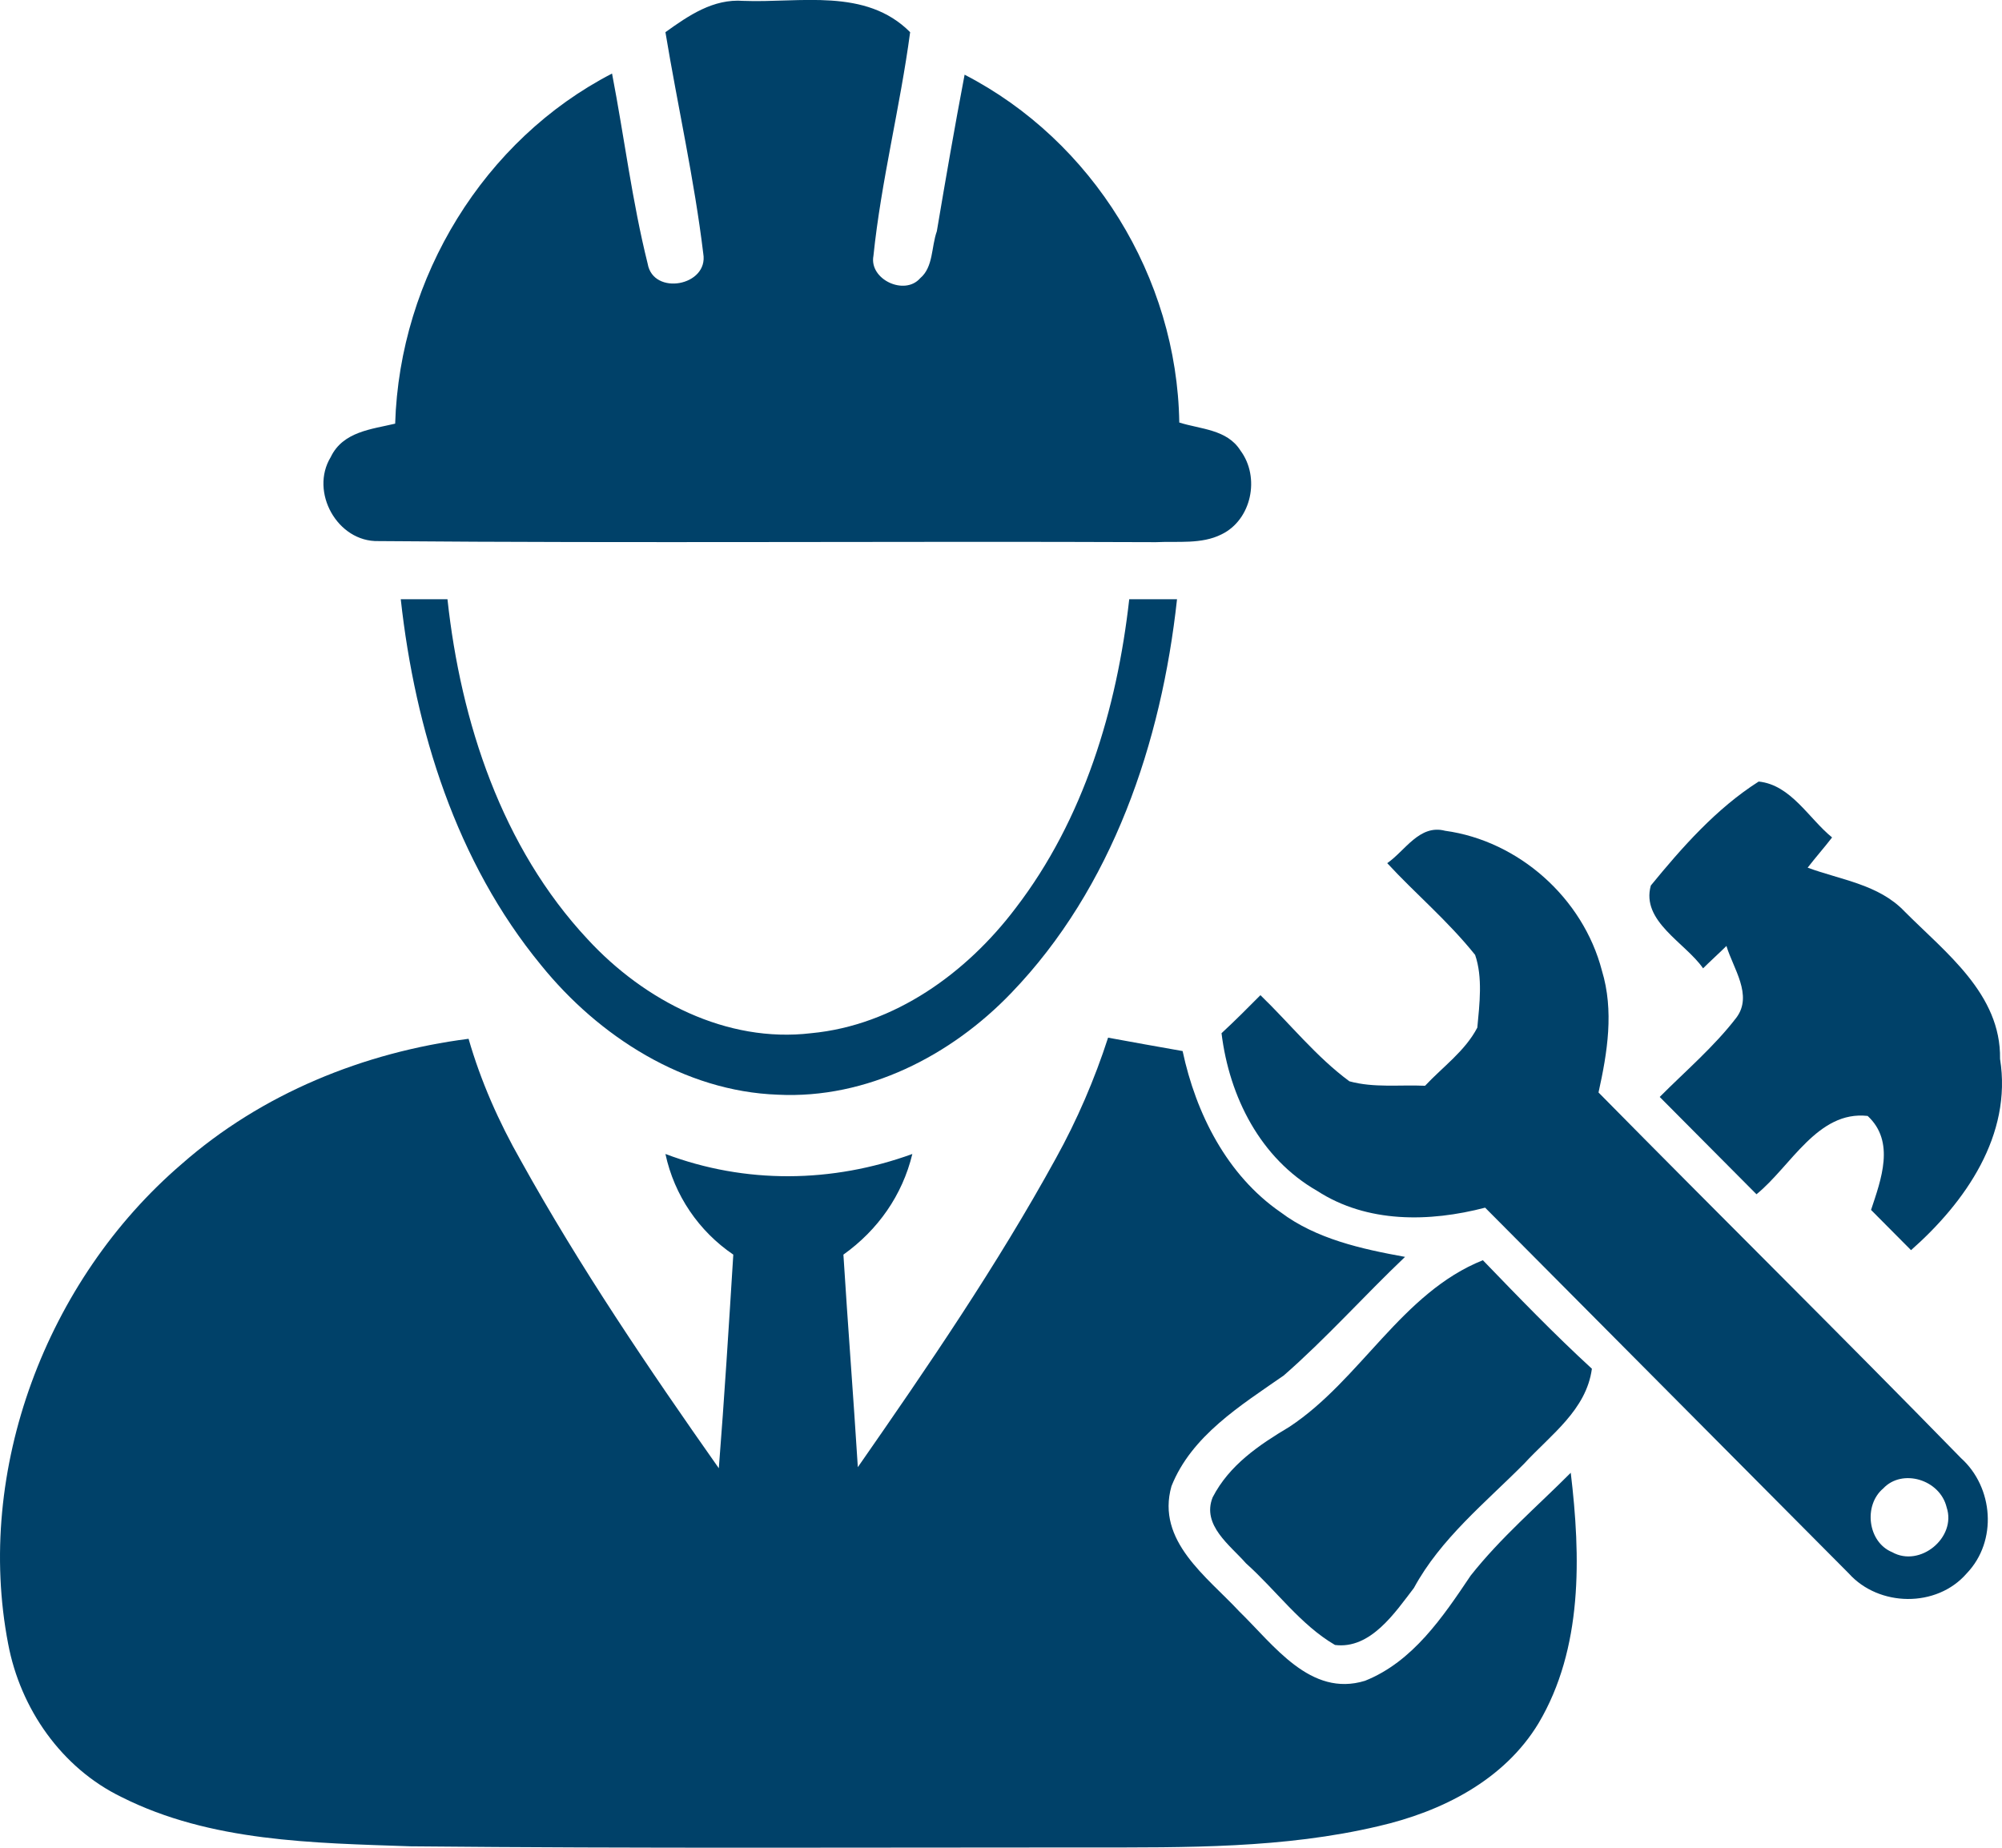
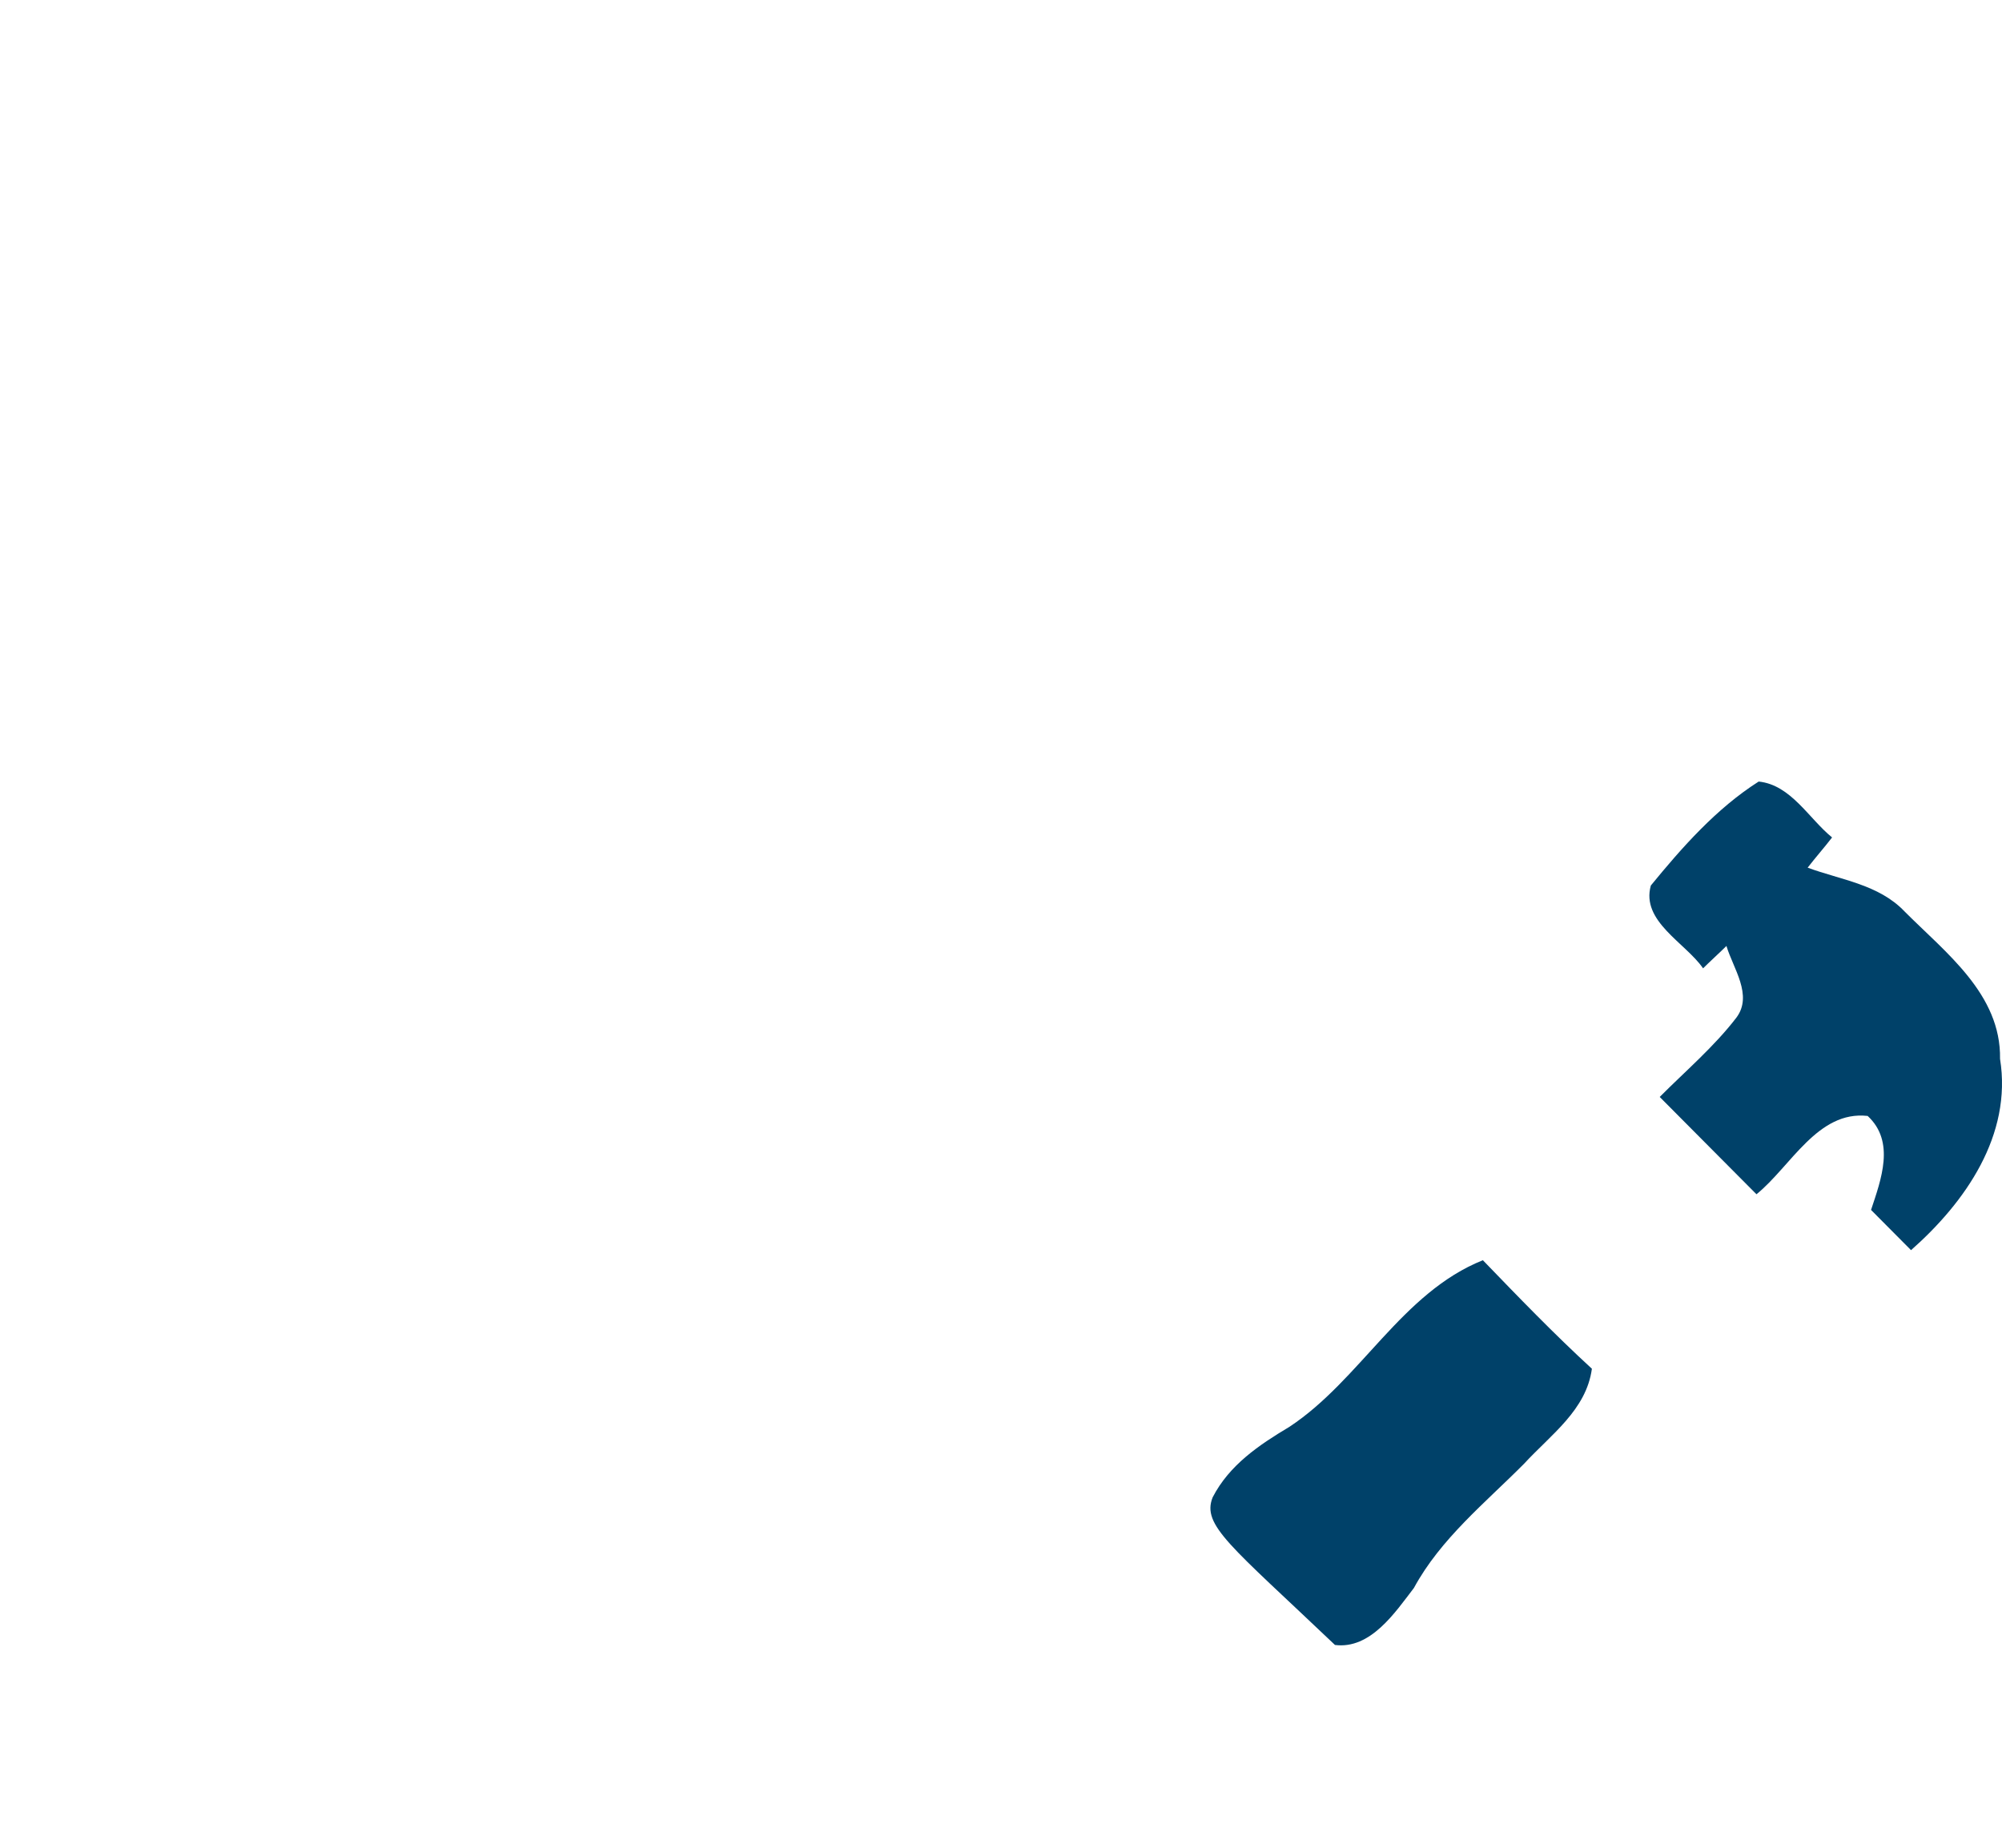
<svg xmlns="http://www.w3.org/2000/svg" width="39" height="36" viewBox="0 0 39 36" fill="none">
-   <path d="M12.963 0.627C13.418 0.3 13.895 -0.027 14.48 0.017C15.585 0.06 16.863 -0.245 17.73 0.627C17.535 2.087 17.166 3.525 17.015 4.985C16.928 5.443 17.621 5.769 17.925 5.421C18.184 5.203 18.141 4.811 18.25 4.506C18.423 3.481 18.596 2.479 18.791 1.455C21.283 2.741 22.929 5.399 22.973 8.232C23.384 8.363 23.904 8.363 24.164 8.777C24.554 9.3 24.381 10.128 23.796 10.411C23.406 10.607 22.951 10.542 22.518 10.563C17.47 10.542 12.421 10.585 7.373 10.542C6.572 10.563 6.03 9.583 6.442 8.907C6.68 8.406 7.244 8.363 7.698 8.254C7.785 5.399 9.432 2.719 11.923 1.433C12.162 2.675 12.313 3.917 12.617 5.138C12.725 5.769 13.808 5.573 13.7 4.941C13.527 3.503 13.201 2.065 12.963 0.627Z" fill="#004169" />
-   <path d="M7.807 11.675C8.11 11.675 8.413 11.675 8.717 11.675C8.977 14.072 9.778 16.512 11.447 18.299C12.552 19.498 14.155 20.326 15.801 20.13C17.426 19.977 18.834 18.953 19.788 17.689C21.109 15.968 21.759 13.81 21.998 11.675C22.236 11.675 22.691 11.675 22.929 11.675C22.626 14.464 21.673 17.297 19.701 19.345C18.531 20.566 16.885 21.415 15.151 21.328C13.332 21.263 11.663 20.195 10.537 18.8C8.89 16.796 8.088 14.224 7.807 11.675Z" fill="#004169" />
  <path d="M32.159 17.253C32.765 16.512 33.437 15.75 34.26 15.227C34.889 15.292 35.235 15.946 35.69 16.316C35.539 16.512 35.365 16.709 35.214 16.905C35.864 17.144 36.6 17.232 37.099 17.755C37.9 18.561 38.983 19.367 38.962 20.631C39.2 22.113 38.29 23.42 37.228 24.357C36.968 24.096 36.709 23.834 36.449 23.573C36.644 22.984 36.925 22.244 36.383 21.742C35.409 21.633 34.889 22.723 34.217 23.268C33.589 22.636 32.96 22.004 32.332 21.372C32.83 20.871 33.394 20.391 33.827 19.825C34.152 19.389 33.762 18.866 33.632 18.43C33.524 18.539 33.285 18.757 33.177 18.866C32.83 18.365 31.964 17.951 32.159 17.253Z" fill="#004169" />
-   <path d="M27.024 16.817C27.371 16.578 27.652 16.055 28.151 16.186C29.581 16.382 30.837 17.493 31.206 18.91C31.444 19.694 31.314 20.5 31.14 21.285C33.48 23.66 35.864 26.013 38.203 28.41C38.832 28.977 38.918 30.023 38.312 30.655C37.727 31.33 36.6 31.308 36.015 30.655C33.654 28.28 31.292 25.904 28.931 23.529C27.847 23.812 26.634 23.834 25.659 23.202C24.554 22.57 23.948 21.372 23.796 20.13C24.056 19.89 24.294 19.65 24.554 19.389C25.139 19.955 25.637 20.587 26.287 21.067C26.764 21.198 27.262 21.132 27.761 21.154C28.107 20.784 28.541 20.478 28.779 20.021C28.822 19.563 28.887 19.04 28.736 18.604C28.194 17.929 27.566 17.406 27.024 16.817ZM36.687 28.999C36.297 29.326 36.383 30.045 36.86 30.241C37.402 30.546 38.117 29.957 37.922 29.369C37.792 28.824 37.055 28.606 36.687 28.999Z" fill="#004169" />
-   <path d="M3.539 22.679C5.099 21.306 7.092 20.5 9.128 20.239C9.367 21.067 9.713 21.851 10.147 22.614C11.295 24.684 12.638 26.667 14.003 28.606C14.111 27.234 14.198 25.839 14.285 24.444C13.613 23.987 13.136 23.289 12.963 22.483C14.523 23.072 16.213 23.05 17.773 22.483C17.578 23.289 17.101 23.965 16.43 24.444C16.516 25.817 16.625 27.212 16.711 28.585C18.076 26.623 19.419 24.662 20.568 22.57C20.979 21.829 21.326 21.023 21.586 20.217C22.063 20.304 22.539 20.391 23.038 20.478C23.298 21.699 23.904 22.897 24.944 23.616C25.637 24.139 26.526 24.335 27.371 24.488C26.569 25.251 25.832 26.079 25.009 26.798C24.164 27.386 23.211 27.974 22.821 28.955C22.518 30.023 23.514 30.72 24.142 31.396C24.814 32.049 25.529 33.074 26.591 32.747C27.522 32.376 28.107 31.505 28.649 30.698C29.234 29.957 29.949 29.347 30.599 28.694C30.794 30.328 30.837 32.115 29.971 33.575C29.299 34.686 28.086 35.296 26.851 35.58C25.009 36.015 23.103 35.994 21.218 35.994C16.82 35.994 12.421 36.015 8.002 35.972C6.095 35.906 4.102 35.885 2.369 35.013C1.199 34.446 0.397 33.291 0.159 32.028C-0.491 28.65 0.896 24.946 3.539 22.679Z" fill="#004169" />
-   <path d="M25.117 27.8C26.504 26.885 27.306 25.185 28.887 24.553C29.581 25.272 30.274 25.991 31.011 26.667C30.902 27.473 30.209 27.953 29.689 28.519C28.931 29.282 28.064 29.979 27.544 30.938C27.176 31.418 26.699 32.137 26.006 32.049C25.334 31.657 24.858 30.982 24.273 30.459C23.969 30.11 23.406 29.718 23.623 29.173C23.948 28.541 24.532 28.149 25.117 27.8Z" fill="#004169" />
+   <path d="M25.117 27.8C26.504 26.885 27.306 25.185 28.887 24.553C29.581 25.272 30.274 25.991 31.011 26.667C30.902 27.473 30.209 27.953 29.689 28.519C28.931 29.282 28.064 29.979 27.544 30.938C27.176 31.418 26.699 32.137 26.006 32.049C23.969 30.11 23.406 29.718 23.623 29.173C23.948 28.541 24.532 28.149 25.117 27.8Z" fill="#004169" />
</svg>